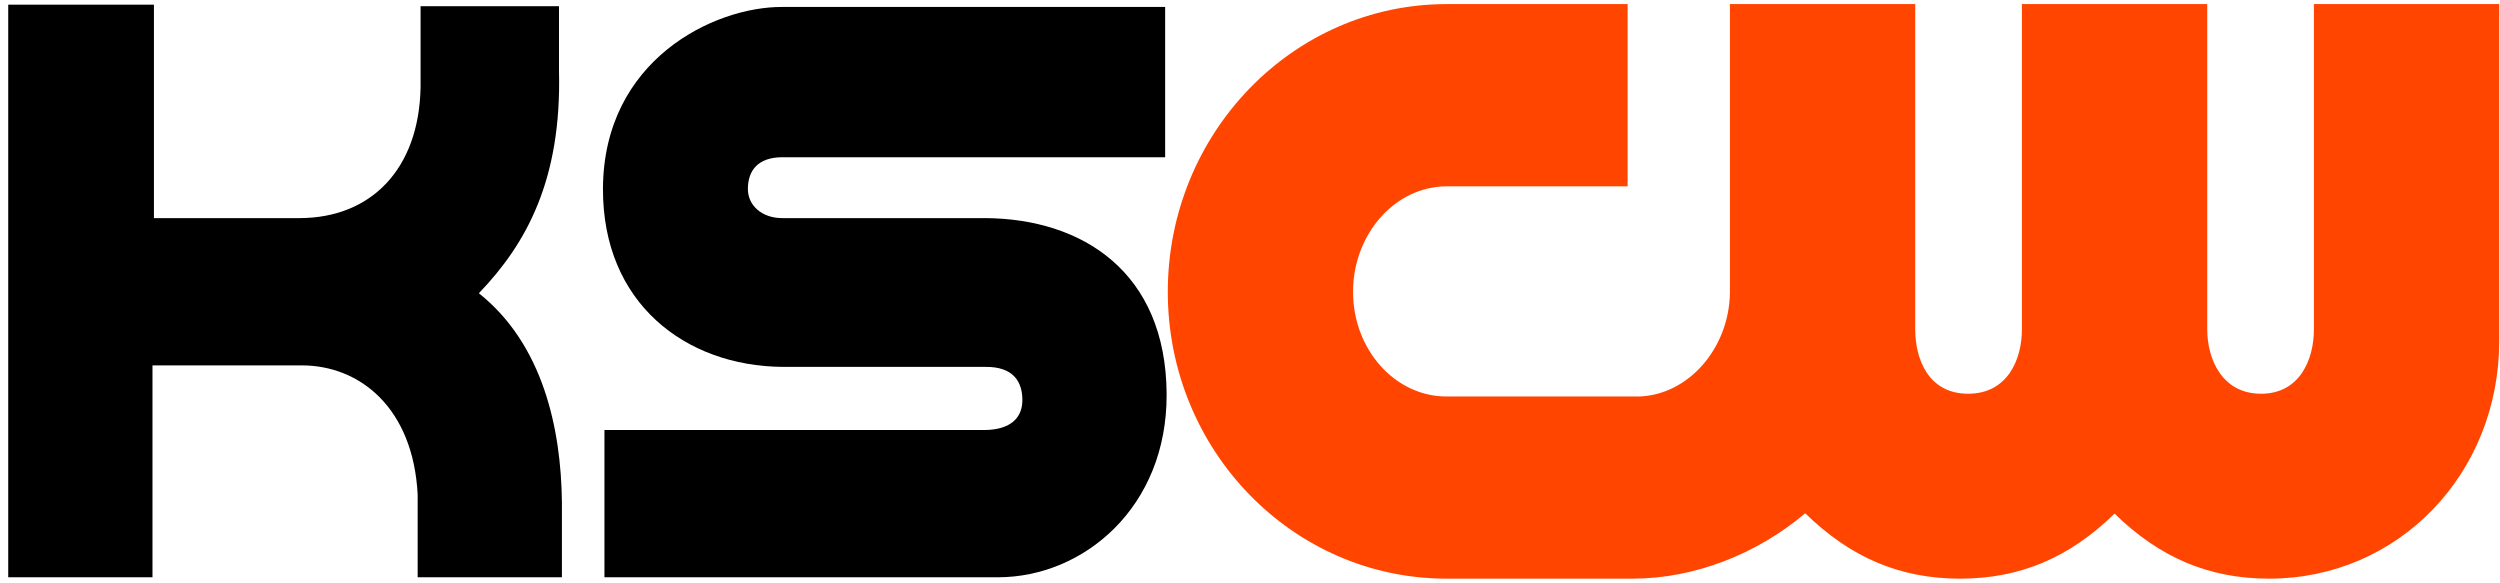
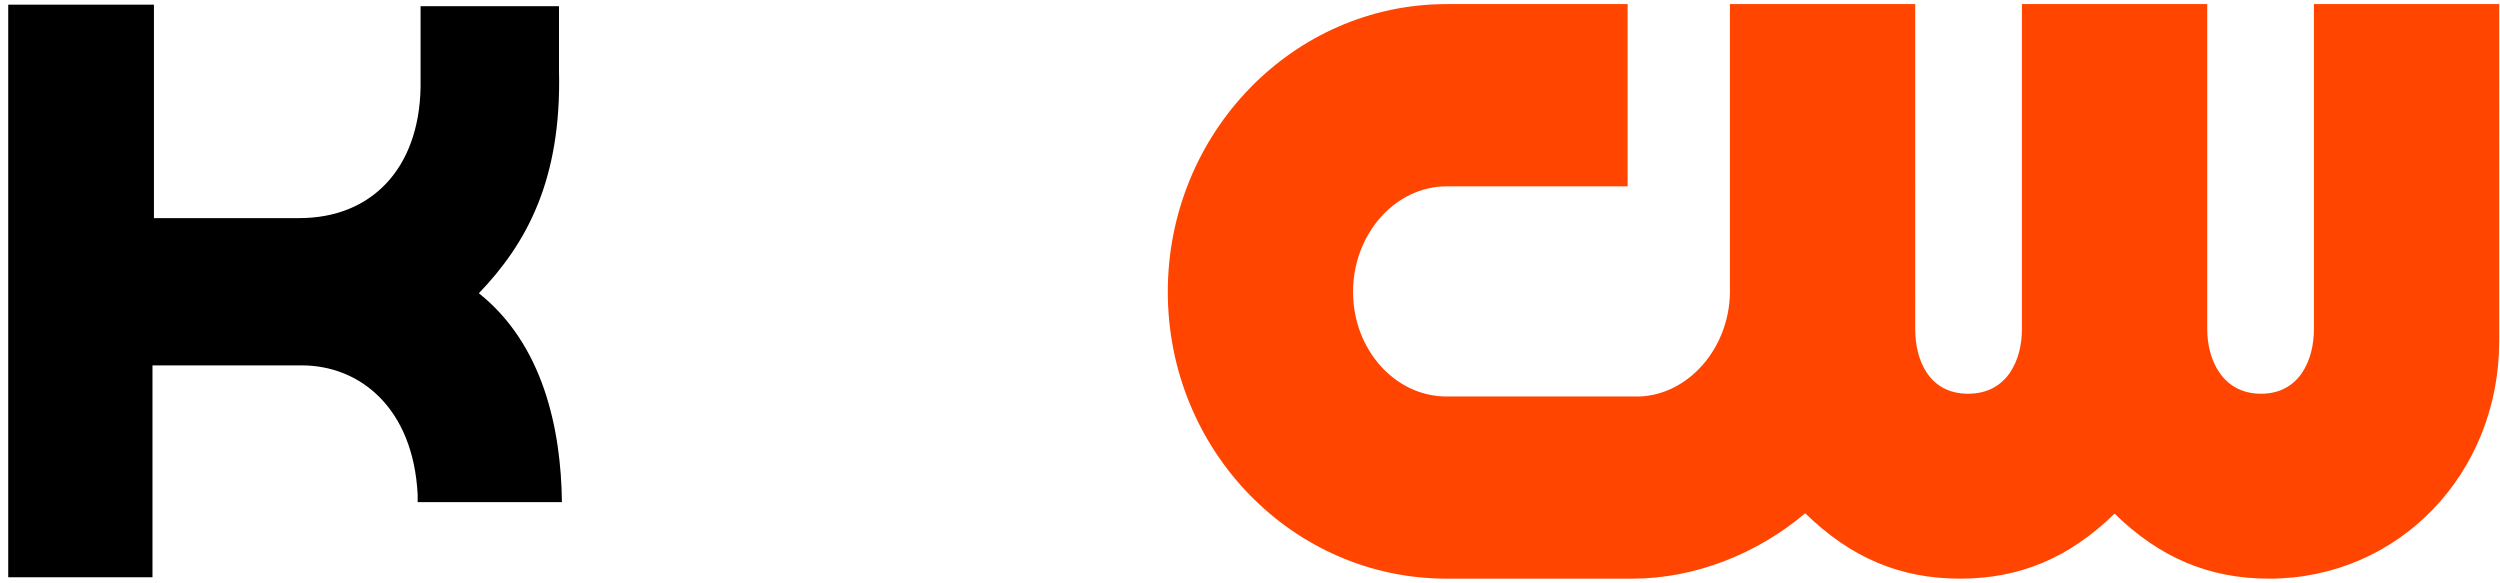
<svg xmlns="http://www.w3.org/2000/svg" xmlns:ns1="http://sodipodi.sourceforge.net/DTD/sodipodi-0.dtd" xmlns:ns2="http://www.inkscape.org/namespaces/inkscape" version="1.1" id="svg1" width="1854" height="432" viewBox="0 0 1854 432" ns1:docname="KSCW_(2024).svg" ns2:version="1.4 (86a8ad7, 2024-10-11)">
  <defs id="defs1" />
  <ns1:namedview id="namedview1" pagecolor="#ffffff" bordercolor="#111111" borderopacity="1" ns2:showpageshadow="0" ns2:pageopacity="0" ns2:pagecheckerboard="1" ns2:deskcolor="#d1d1d1" ns2:zoom="0.317" ns2:cx="854.88959" ns2:cy="58.359621" ns2:window-width="1366" ns2:window-height="697" ns2:window-x="-8" ns2:window-y="-8" ns2:window-maximized="1" ns2:current-layer="svg1" />
  <g ns2:groupmode="layer" id="layer1" ns2:label="Layer 1">
-     <path style="fill:#000000;fill-opacity:1;stroke:none;stroke-width:5.725px;stroke-linecap:butt;stroke-linejoin:miter;stroke-opacity:1" d="M 6.104,3.483 H 114.16 V 161.746 H 222.215 c 52.791,-0.093 88.546,-36.159 89.685,-96.964 V 4.597 H 414.552 V 52.522 c 2.007,80.949 -24.215,128.302 -59.43,164.951 47.48,37.741 60.987,100.248 61.591,154.92 v 55.725 h -106.974 V 366.821 C 306.46,302.453 266.803,270.826 223.48,270.971 H 113.08 V 428.12 H 6.104 Z" id="path935" ns1:nodetypes="cccccccccccccccccc" />
-     <path style="fill:#000000;fill-opacity:1;stroke:none;stroke-width:5.769px;stroke-linecap:butt;stroke-linejoin:miter;stroke-opacity:1" d="m 448.257,318.896 h 282.351 c 18.89,-0.302 27.631,-9.066 27.594,-22.291 -0.034,-12.734 -5.967,-24.801 -27.594,-24.52 H 580.152 C 508.326,271.373 446.886,224.87 447.159,140.013 447.467,44.477 529.468,4.915 580.152,5.154 H 864.076 V 116.608 H 579.413 c -17.254,0.345 -24.688,9.67 -24.782,23.405 -0.086,12.457 10.596,21.809 25.52,21.733 h 150.456 c 72.039,0.418 134.049,39.905 134.566,130.401 0.48,84.114 -61.593,135.903 -125.075,135.971 h -291.841 z" id="path937" ns1:nodetypes="ccsccsccccsccsccc" />
+     <path style="fill:#000000;fill-opacity:1;stroke:none;stroke-width:5.725px;stroke-linecap:butt;stroke-linejoin:miter;stroke-opacity:1" d="M 6.104,3.483 H 114.16 V 161.746 H 222.215 c 52.791,-0.093 88.546,-36.159 89.685,-96.964 V 4.597 H 414.552 V 52.522 c 2.007,80.949 -24.215,128.302 -59.43,164.951 47.48,37.741 60.987,100.248 61.591,154.92 h -106.974 V 366.821 C 306.46,302.453 266.803,270.826 223.48,270.971 H 113.08 V 428.12 H 6.104 Z" id="path935" ns1:nodetypes="cccccccccccccccccc" />
  </g>
  <g ns2:groupmode="layer" id="layer2" ns2:label="Layer 2">
    <path class="cls-1" d="M 1715.999,3.038 V 244.264 c 0,22.018 -10.269,47.727 -39.199,47.727 -28.93,0 -39.92,-25.709 -39.92,-47.727 V 3.038 H 1499.456 V 244.264 c 0,22.018 -10.447,47.727 -39.9,47.727 -29.454,0 -39.229,-25.709 -39.229,-47.727 V 3.038 H 1282.914 V 217.196 c -0.652,41.229 -30.836,75.65 -67.34,76.844 h -142.805 c -38.241,-0.01 -69.344,-34.809 -69.344,-77.592 0,-42.783 31.112,-78.243 69.344,-78.243 H 1207.053 V 3.038 h -134.284 c -113.983,0 -206.728,95.735 -206.728,213.4 0,117.665 92.745,212.691 206.728,212.691 h 137.868 c 46.16,0 92.646,-18.424 128.103,-48.504 33.719,33.022 70.548,48.504 114.842,48.504 44.294,0 80.985,-15.394 114.586,-48.222 33.591,32.828 70.361,48.222 114.576,48.222 95.707,0 170.679,-77.466 170.679,-176.367 V 3.038 Z" id="path1" style="fill:#ff4500;fill-opacity:1;stroke-width:0.979" />
  </g>
</svg>